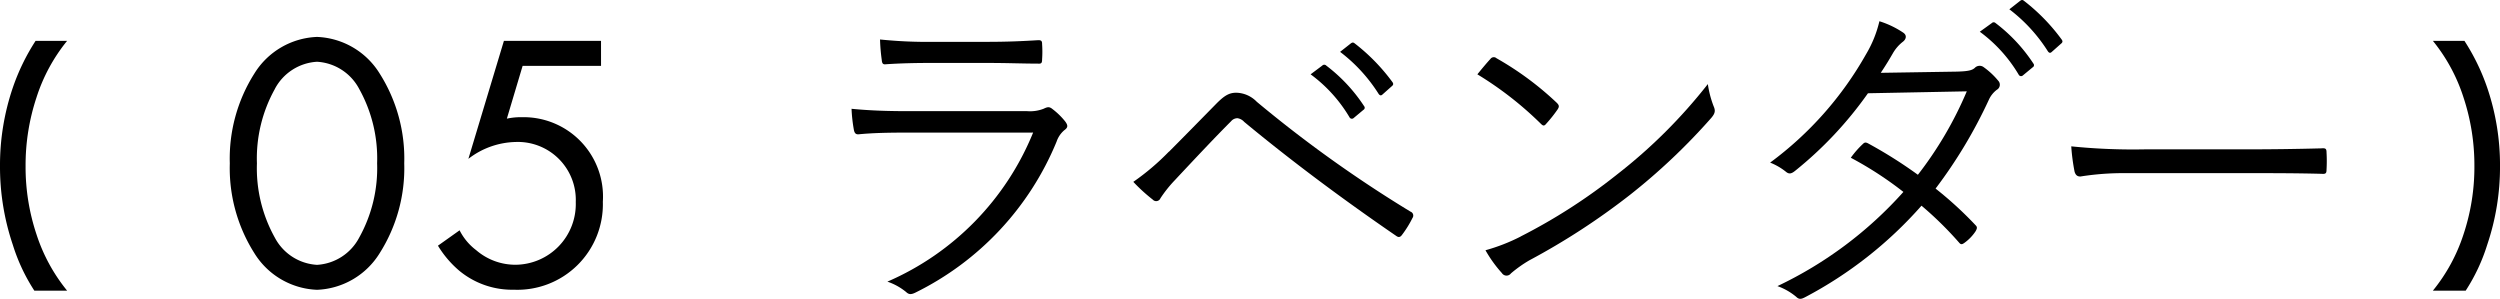
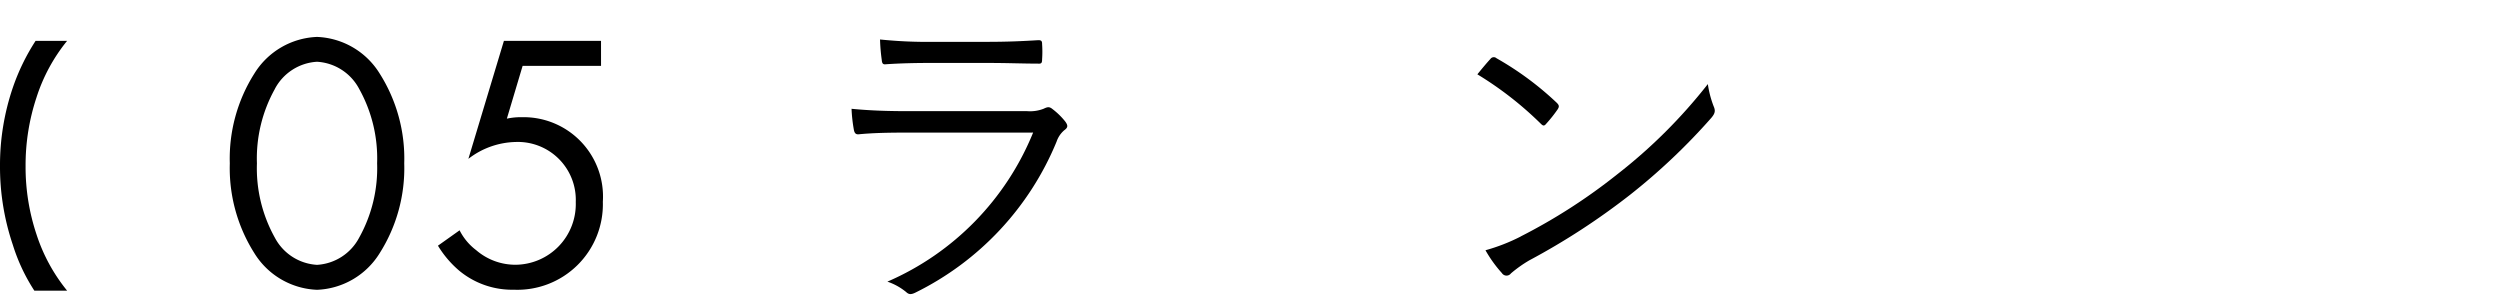
<svg xmlns="http://www.w3.org/2000/svg" width="130.066" height="15.546" viewBox="0 0 130.066 15.546">
  <g id="color__h4__05" transform="translate(6132.499 1760.877)">
    <path id="パス_15094" data-name="パス 15094" d="M71.45,38.407c-.976,0-1.743.018-2.457.087-.157.017-.227-.052-.262-.226a7.962,7.962,0,0,1-.122-1.1c.889.087,1.8.123,2.894.123h6.24a1.946,1.946,0,0,0,.854-.123c.209-.1.3-.122.471.018a3.692,3.692,0,0,1,.644.626c.174.227.157.332-.035.471a1.342,1.342,0,0,0-.4.592,15.2,15.2,0,0,1-7.356,7.861c-.209.1-.331.1-.471-.034a3.1,3.1,0,0,0-.976-.541,14.327,14.327,0,0,0,7.582-7.756Zm1.412-3.625c-.924,0-1.709.017-2.475.07-.156.018-.192-.052-.209-.245a9.508,9.508,0,0,1-.087-1.045,24.213,24.213,0,0,0,2.841.123h2.7c1.1,0,1.866-.036,2.7-.087.157,0,.191.052.191.209a5.672,5.672,0,0,1,0,.784c0,.192-.034.244-.226.227-.8,0-1.534-.035-2.6-.035Z" transform="translate(-6156.805 -1792.385)" />
-     <path id="パス_15095" data-name="パス 15095" d="M93.173,39.489c.61-.611,1.534-1.552,2.474-2.51.418-.418.663-.558,1.029-.558a1.532,1.532,0,0,1,1.063.471,66.1,66.1,0,0,0,8,5.717.216.216,0,0,1,.1.331,5.424,5.424,0,0,1-.54.872c-.087.122-.175.157-.314.052-2.771-1.9-5.438-3.887-7.9-5.926a.586.586,0,0,0-.349-.191.432.432,0,0,0-.331.156c-.785.785-1.743,1.8-2.928,3.068a6.592,6.592,0,0,0-.75.941.239.239,0,0,1-.4.069,8.854,8.854,0,0,1-1.011-.923,12.507,12.507,0,0,0,1.848-1.568m7.982-4.48a.143.143,0,0,1,.209,0,8.459,8.459,0,0,1,1.969,2.11.125.125,0,0,1-.035.192l-.5.418a.139.139,0,0,1-.227-.035,7.539,7.539,0,0,0-2.022-2.231Zm1.481-1.15c.07-.052.122-.069.192-.017a10.033,10.033,0,0,1,1.988,2.039c.052.087.035.14-.053.209l-.471.419c-.069.069-.138.069-.209-.036a8.309,8.309,0,0,0-2-2.179Z" transform="translate(-6164.853 -1792.474)" />
    <path id="パス_15096" data-name="パス 15096" d="M119.714,35.079a.211.211,0,0,1,.314-.035,16.092,16.092,0,0,1,3.136,2.318c.122.123.139.192.052.332a7.006,7.006,0,0,1-.593.749c-.1.123-.156.139-.279.018a18.052,18.052,0,0,0-3.311-2.58c.226-.28.487-.593.679-.8m1.569,9.238a29.56,29.56,0,0,0,5.037-3.242,27.148,27.148,0,0,0,4.706-4.689,5.256,5.256,0,0,0,.3,1.151c.1.227.087.365-.122.61a32.135,32.135,0,0,1-4.236,4.009,36.173,36.173,0,0,1-5.229,3.4,6.544,6.544,0,0,0-.958.68.285.285,0,0,1-.47-.018,6.585,6.585,0,0,1-.854-1.186,9.758,9.758,0,0,0,1.831-.714" transform="translate(-6174.67 -1792.891)" />
-     <path id="パス_15097" data-name="パス 15097" d="M152.34,34.108c.593-.017.785-.07.923-.192a.349.349,0,0,1,.471-.035,3.942,3.942,0,0,1,.75.7.3.3,0,0,1-.07.47,1.354,1.354,0,0,0-.418.524,24.983,24.983,0,0,1-2.771,4.618,19.15,19.15,0,0,1,2.092,1.918c.1.1.052.192-.017.313a2.323,2.323,0,0,1-.575.593c-.14.1-.192.087-.28-.017a18.259,18.259,0,0,0-1.952-1.917,21.252,21.252,0,0,1-6.049,4.758c-.192.1-.314.139-.47-.017a3.187,3.187,0,0,0-.976-.557,20.643,20.643,0,0,0,6.553-4.9,18.469,18.469,0,0,0-2.736-1.778,4.762,4.762,0,0,1,.61-.7c.088-.087.14-.123.28-.052a23.52,23.52,0,0,1,2.6,1.638,19.314,19.314,0,0,0,2.544-4.341l-5.142.1a19.781,19.781,0,0,1-3.8,4.044c-.174.139-.3.174-.453.052a3.192,3.192,0,0,0-.836-.488,17.973,17.973,0,0,0,4.985-5.63,6.044,6.044,0,0,0,.7-1.725,4.748,4.748,0,0,1,1.238.593c.209.139.157.349-.035.488a2.052,2.052,0,0,0-.506.592c-.192.331-.348.593-.627,1.011Zm1.813-2.527a.137.137,0,0,1,.192,0,8.457,8.457,0,0,1,1.97,2.109.126.126,0,0,1-.035.192l-.506.418a.139.139,0,0,1-.226-.036,7.547,7.547,0,0,0-2.022-2.231Zm1.465-1.15c.069-.053.121-.07.192-.017a9.994,9.994,0,0,1,1.986,2.039c.053.087.036.139-.052.209l-.471.418c-.07.07-.139.07-.209-.035a8.325,8.325,0,0,0-2-2.179Z" transform="translate(-6183.023 -1791.259)" />
-     <path id="パス_15098" data-name="パス 15098" d="M169.711,43.567a14.2,14.2,0,0,0-2.353.175c-.158,0-.244-.071-.3-.245a10.313,10.313,0,0,1-.174-1.324,31.846,31.846,0,0,0,3.852.156h5.351c1.2,0,2.492-.017,3.816-.052.209-.017.262.017.262.209a7.855,7.855,0,0,1,0,.906c0,.192-.053.227-.262.21-1.306-.035-2.6-.035-3.765-.035Z" transform="translate(-6191.623 -1795.436)" />
    <path id="パス_15099" data-name="パス 15099" d="M19.793,44.606a8.26,8.26,0,0,1-1.277-4.671,8.256,8.256,0,0,1,1.277-4.671,4.012,4.012,0,0,1,3.261-1.907,4.012,4.012,0,0,1,3.26,1.907,8.256,8.256,0,0,1,1.277,4.671,8.26,8.26,0,0,1-1.277,4.671,4.014,4.014,0,0,1-3.26,1.907,4.014,4.014,0,0,1-3.261-1.907m1.068-8.542a7.422,7.422,0,0,0-.934,3.87,7.419,7.419,0,0,0,.934,3.87,2.654,2.654,0,0,0,2.193,1.411A2.654,2.654,0,0,0,25.246,43.8a7.419,7.419,0,0,0,.934-3.87,7.422,7.422,0,0,0-.934-3.87,2.656,2.656,0,0,0-2.192-1.411,2.655,2.655,0,0,0-2.193,1.411" transform="translate(-6139.059 -1792.313)" />
    <path id="パス_15100" data-name="パス 15100" d="M43.771,34.979h-4.08l-.82,2.745a3.485,3.485,0,0,1,.8-.076,4.131,4.131,0,0,1,4.194,4.4,4.449,4.449,0,0,1-4.632,4.576,4.311,4.311,0,0,1-2.841-.991,5.313,5.313,0,0,1-1.106-1.3l1.126-.8a2.955,2.955,0,0,0,.858,1.029,3.121,3.121,0,0,0,2.059.763,3.159,3.159,0,0,0,3.127-3.26,3.014,3.014,0,0,0-3.127-3.127,4.151,4.151,0,0,0-2.46.877l1.849-6.139h5.052Z" transform="translate(-6145 -1792.428)" />
    <path id="パス_15101" data-name="パス 15101" d="M1.9,36.614a11.212,11.212,0,0,0-.569,3.574A11.062,11.062,0,0,0,1.9,43.746,9.044,9.044,0,0,0,3.492,46.67H1.787A9.564,9.564,0,0,1,.666,44.282,12.663,12.663,0,0,1,0,40.188a12.514,12.514,0,0,1,.666-4.077,11.046,11.046,0,0,1,1.186-2.438H3.492A9.03,9.03,0,0,0,1.9,36.614" transform="translate(-6132.499 -1792.425)" />
-     <path id="パス_15102" data-name="パス 15102" d="M197.609,43.746a11.08,11.08,0,0,0,.568-3.558,11.233,11.233,0,0,0-.568-3.574,9.031,9.031,0,0,0-1.592-2.941h1.641a11.048,11.048,0,0,1,1.186,2.438,12.514,12.514,0,0,1,.666,4.077,12.663,12.663,0,0,1-.666,4.094,9.633,9.633,0,0,1-1.12,2.388h-1.707a9.046,9.046,0,0,0,1.592-2.924" transform="translate(-6201.942 -1792.425)" />
  </g>
</svg>